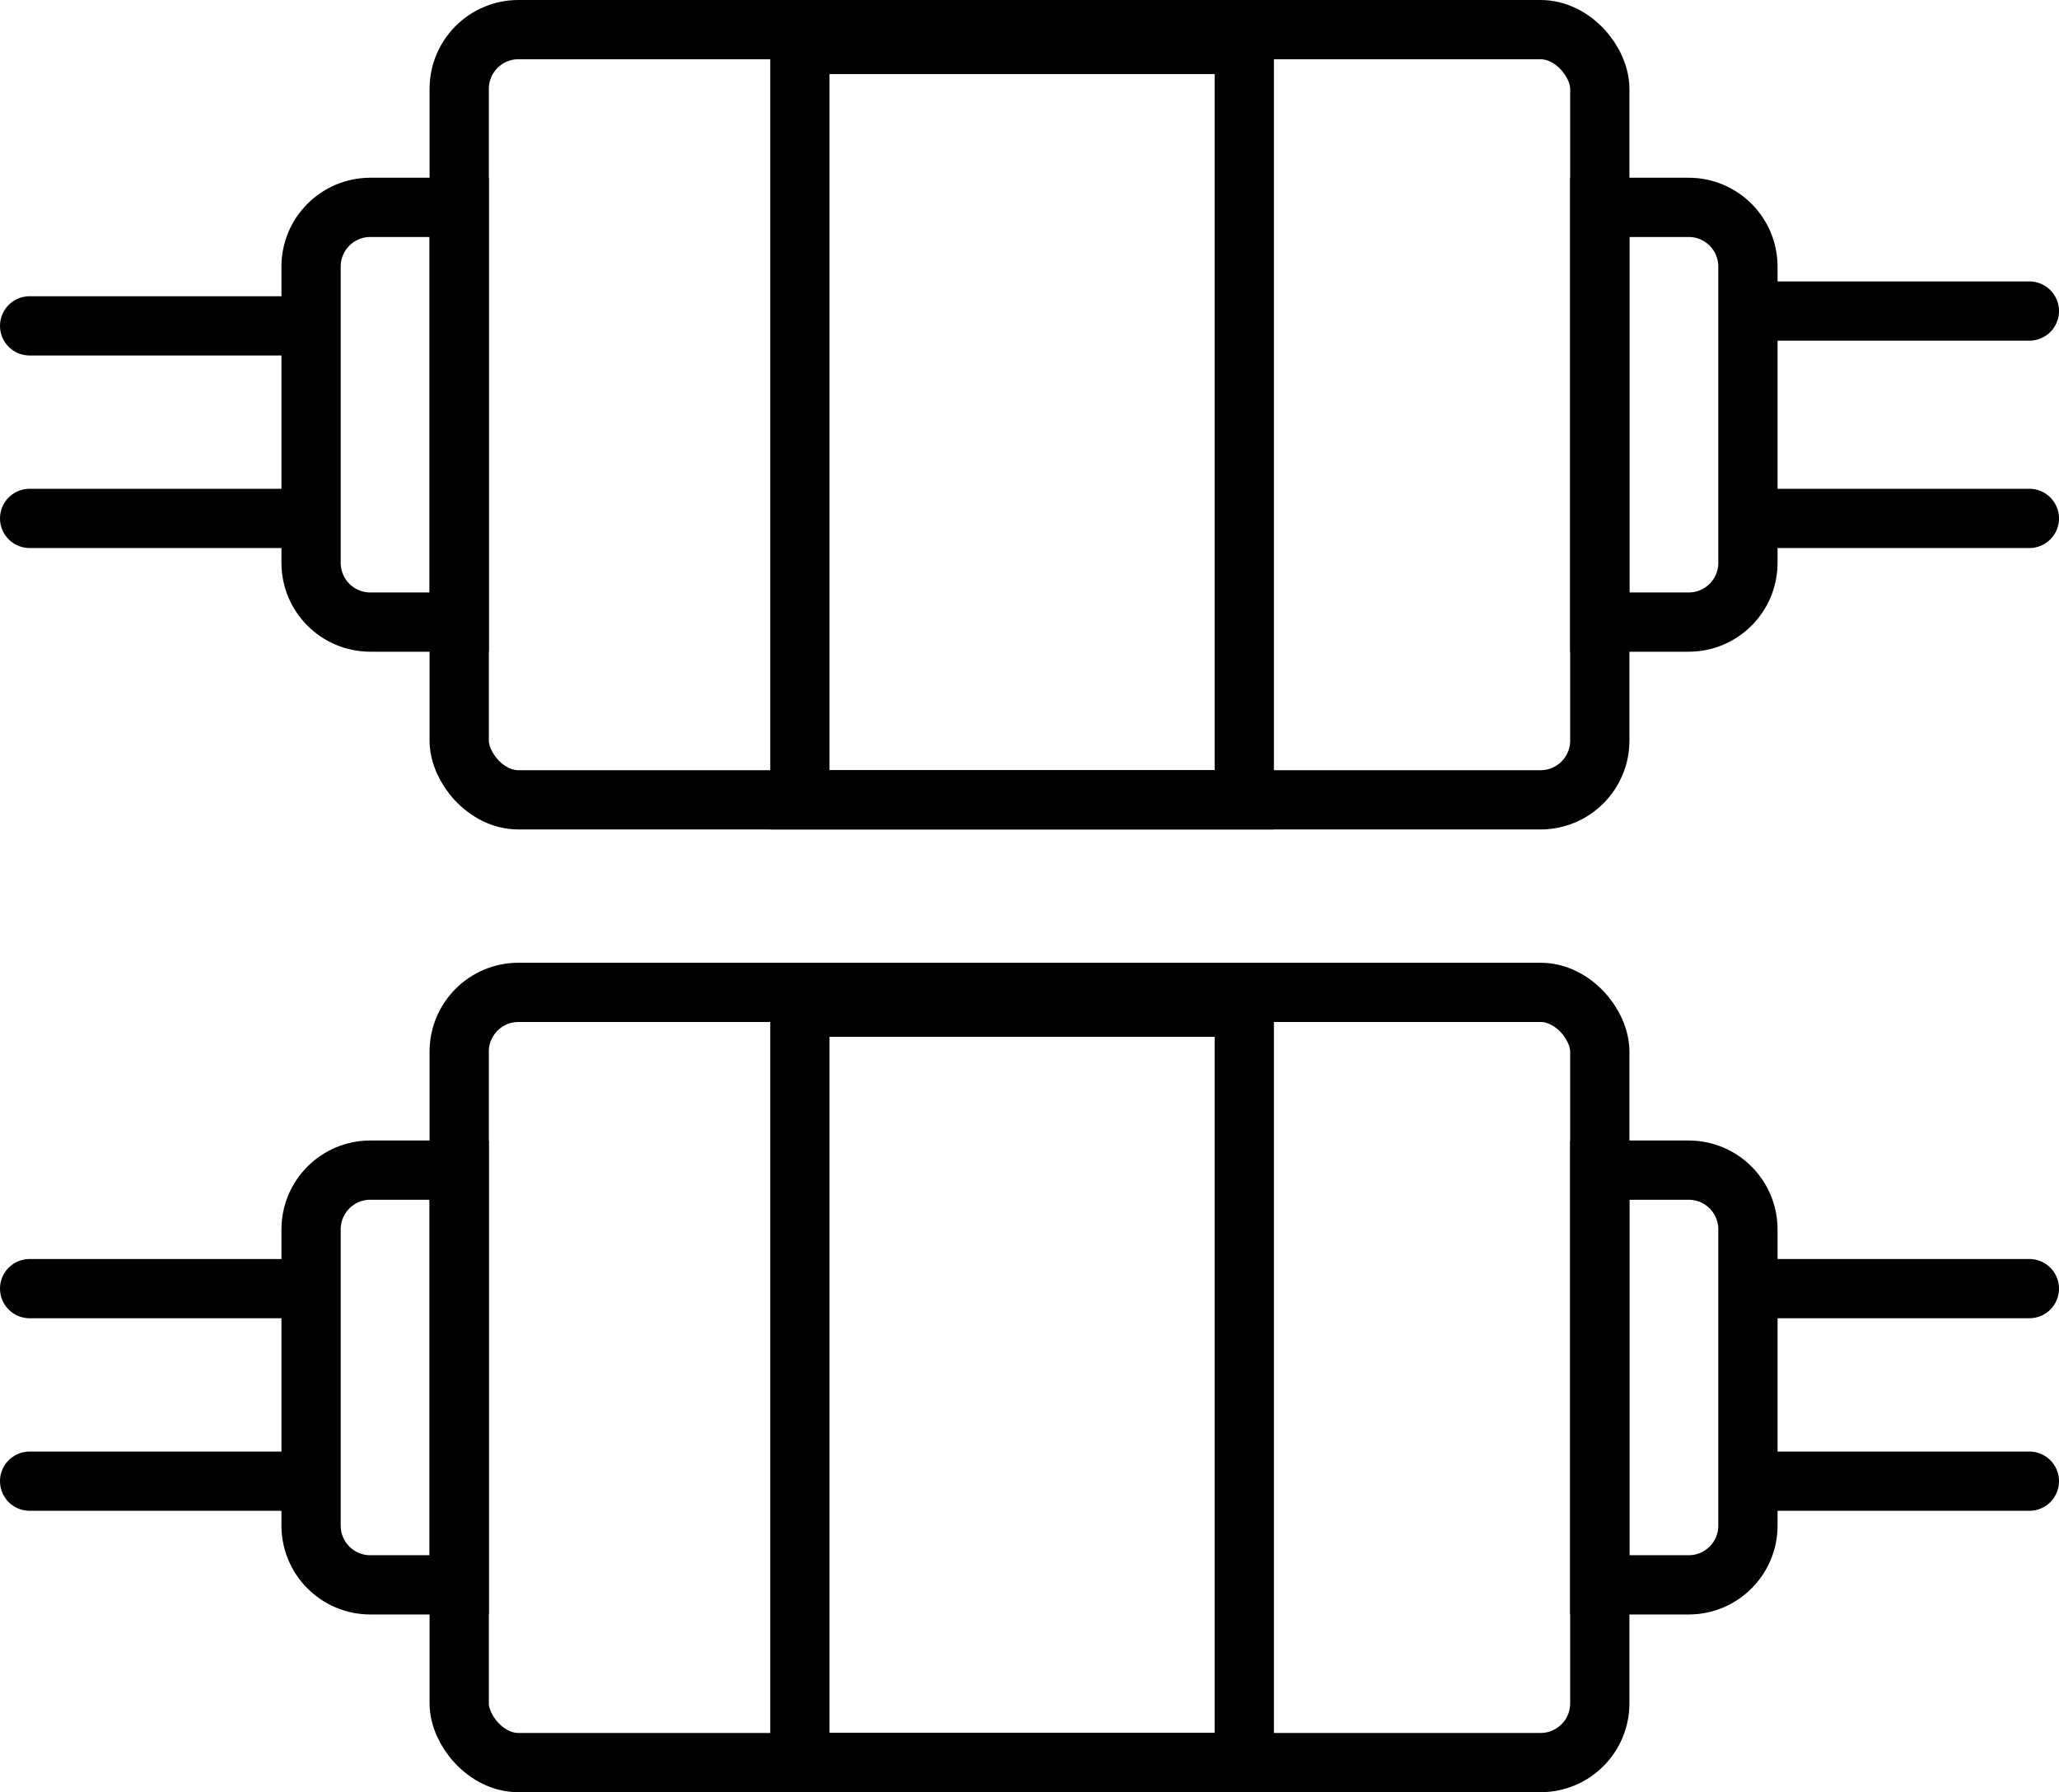
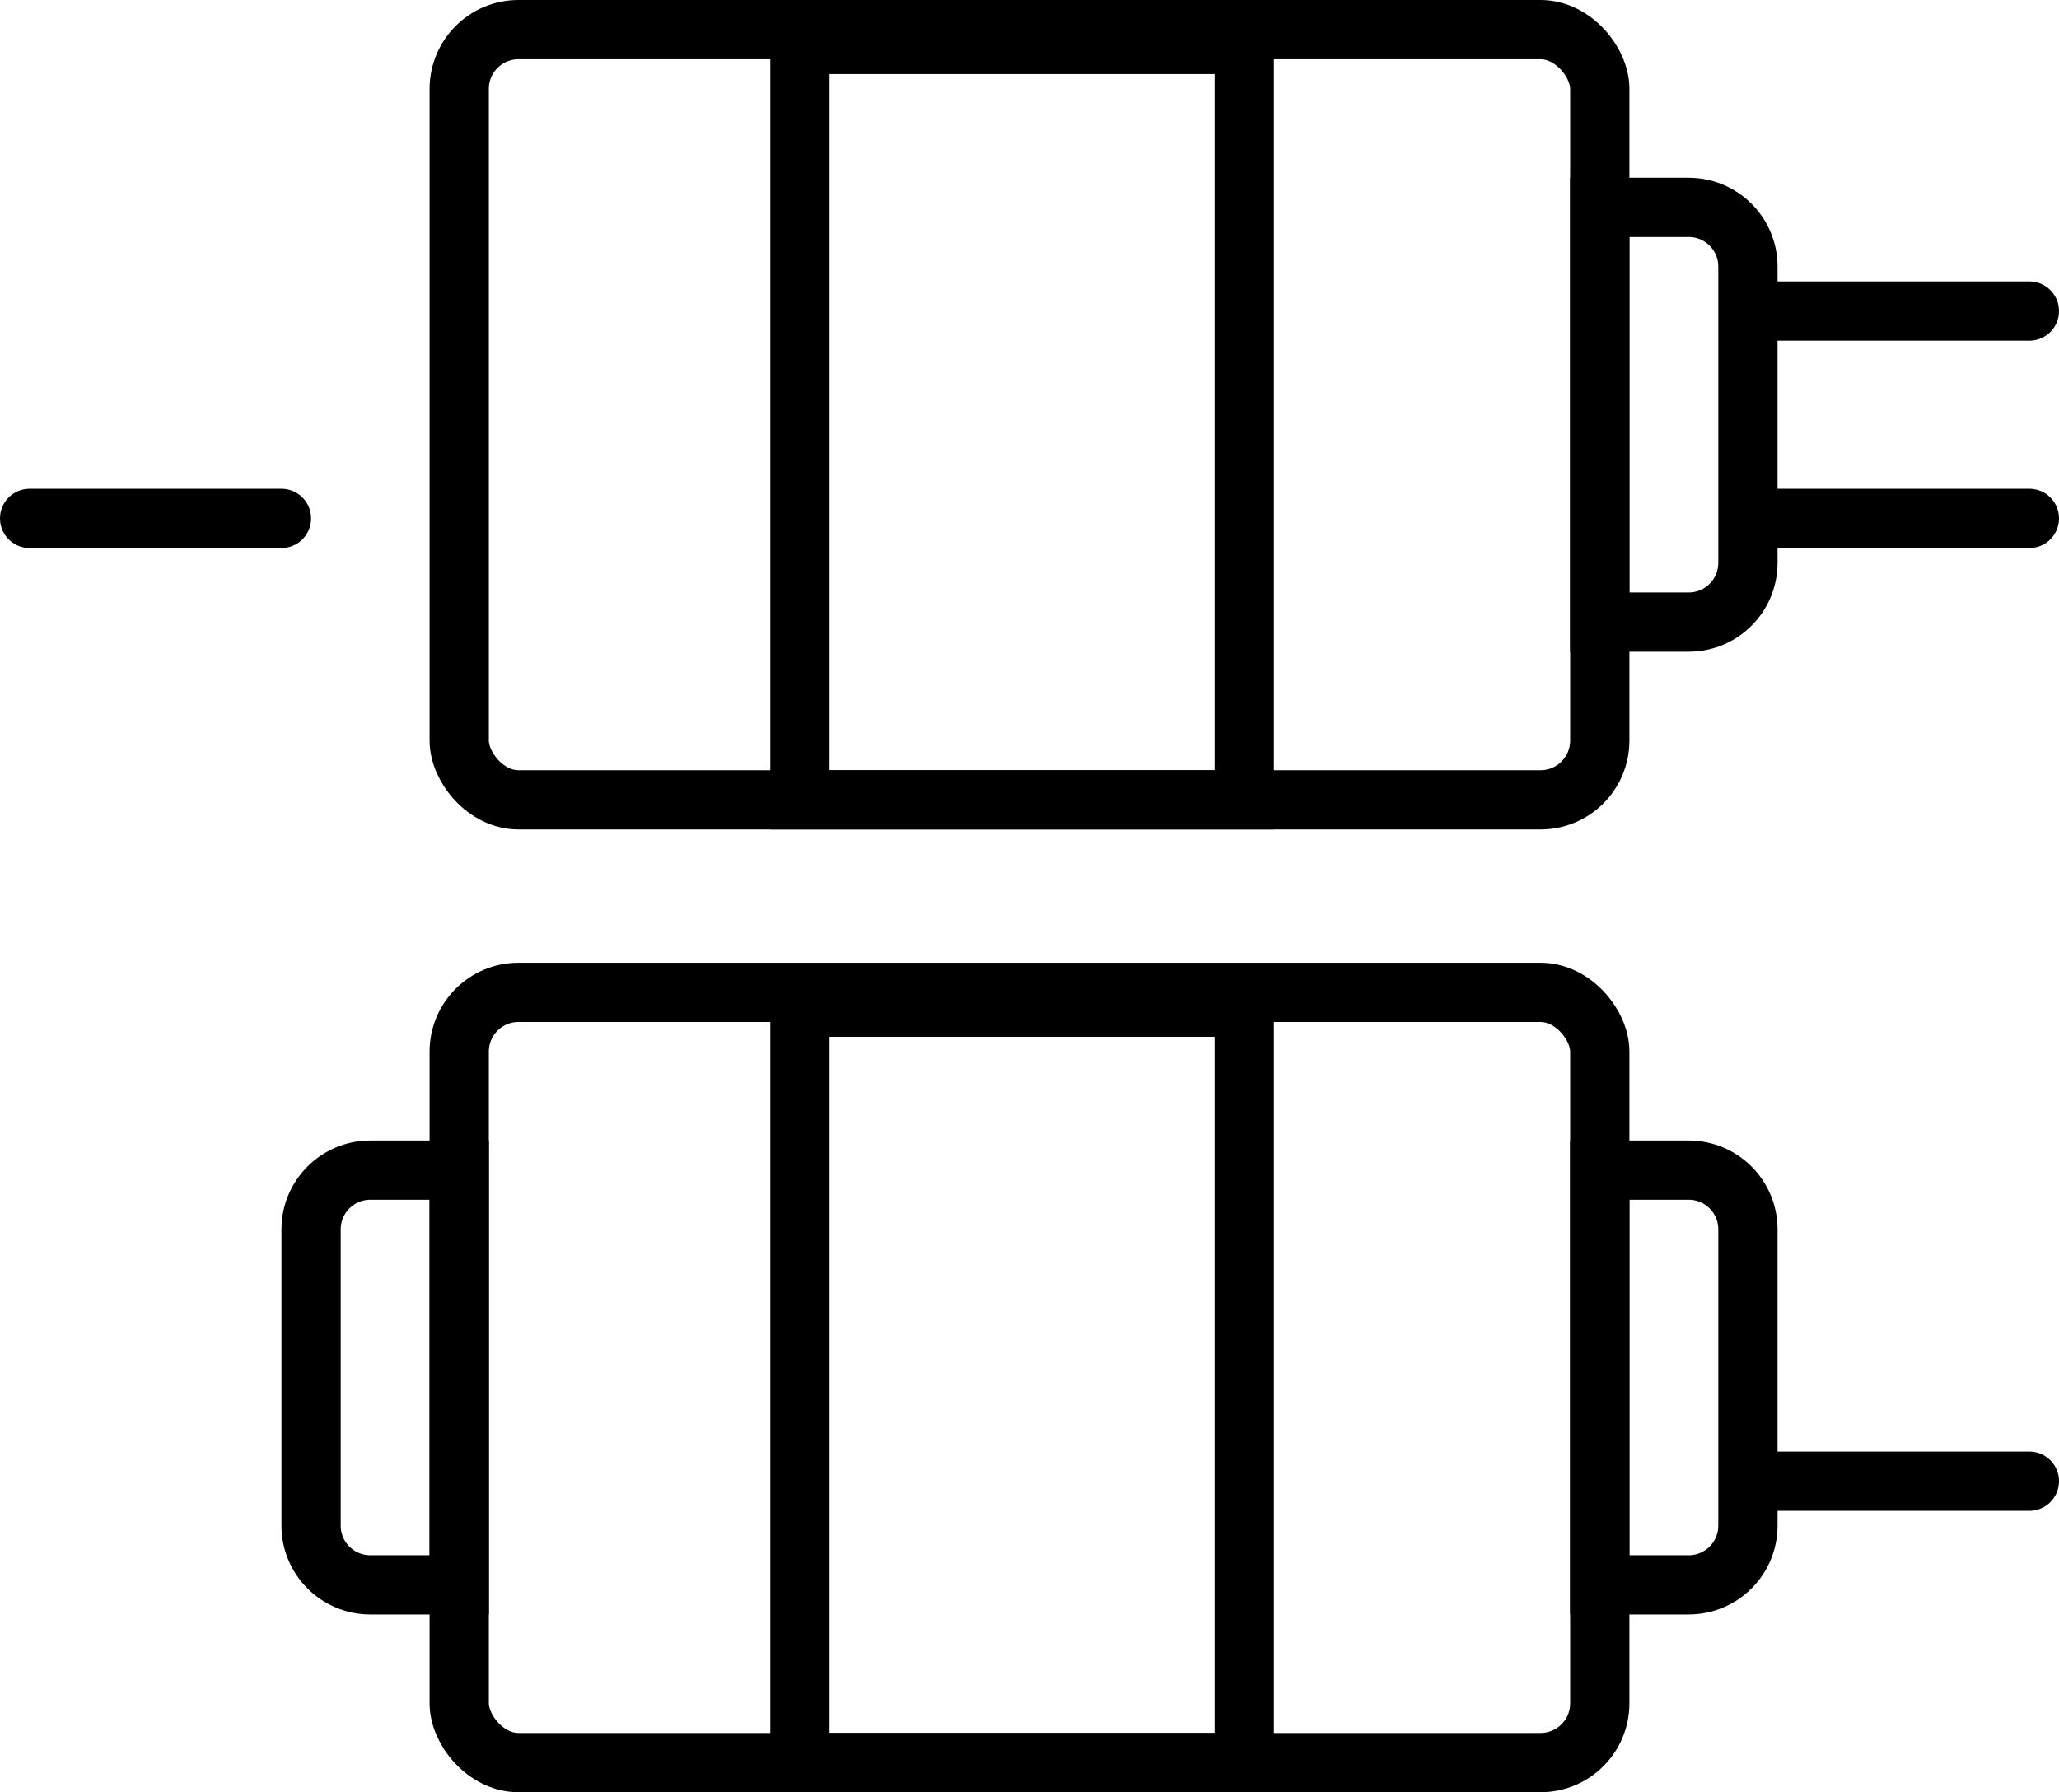
<svg xmlns="http://www.w3.org/2000/svg" width="139" height="121" viewBox="0 0 139 121" fill="none">
  <rect x="31" y="2" width="77" height="52" rx="4" stroke="black" stroke-width="4" />
  <rect x="31" y="67" width="77" height="52" rx="4" stroke="black" stroke-width="4" />
-   <path d="M21 18C21 15.791 22.791 14 25 14H31V42H25C22.791 42 21 40.209 21 38V18Z" stroke="black" stroke-width="4" />
  <path d="M21 83C21 80.791 22.791 79 25 79H31V107H25C22.791 107 21 105.209 21 103V83Z" stroke="black" stroke-width="4" />
  <path d="M118 18C118 15.791 116.209 14 114 14H108V42H114C116.209 42 118 40.209 118 38V18Z" stroke="black" stroke-width="4" />
  <path d="M118 83C118 80.791 116.209 79 114 79H108V107H114C116.209 107 118 105.209 118 103V83Z" stroke="black" stroke-width="4" />
  <rect x="54" y="3" width="30" height="51" stroke="black" stroke-width="4" />
  <rect x="54" y="68" width="30" height="51" stroke="black" stroke-width="4" />
-   <line x1="2" y1="22" x2="19" y2="22" stroke="black" stroke-width="4" stroke-linecap="round" />
-   <line x1="2" y1="87" x2="19" y2="87" stroke="black" stroke-width="4" stroke-linecap="round" />
  <line x1="120" y1="21" x2="137" y2="21" stroke="black" stroke-width="4" stroke-linecap="round" />
-   <line x1="120" y1="87" x2="137" y2="87" stroke="black" stroke-width="4" stroke-linecap="round" />
  <line x1="2" y1="35" x2="19" y2="35" stroke="black" stroke-width="4" stroke-linecap="round" />
-   <line x1="2" y1="100" x2="19" y2="100" stroke="black" stroke-width="4" stroke-linecap="round" />
  <line x1="120" y1="35" x2="137" y2="35" stroke="black" stroke-width="4" stroke-linecap="round" />
  <line x1="120" y1="100" x2="137" y2="100" stroke="black" stroke-width="4" stroke-linecap="round" />
</svg>